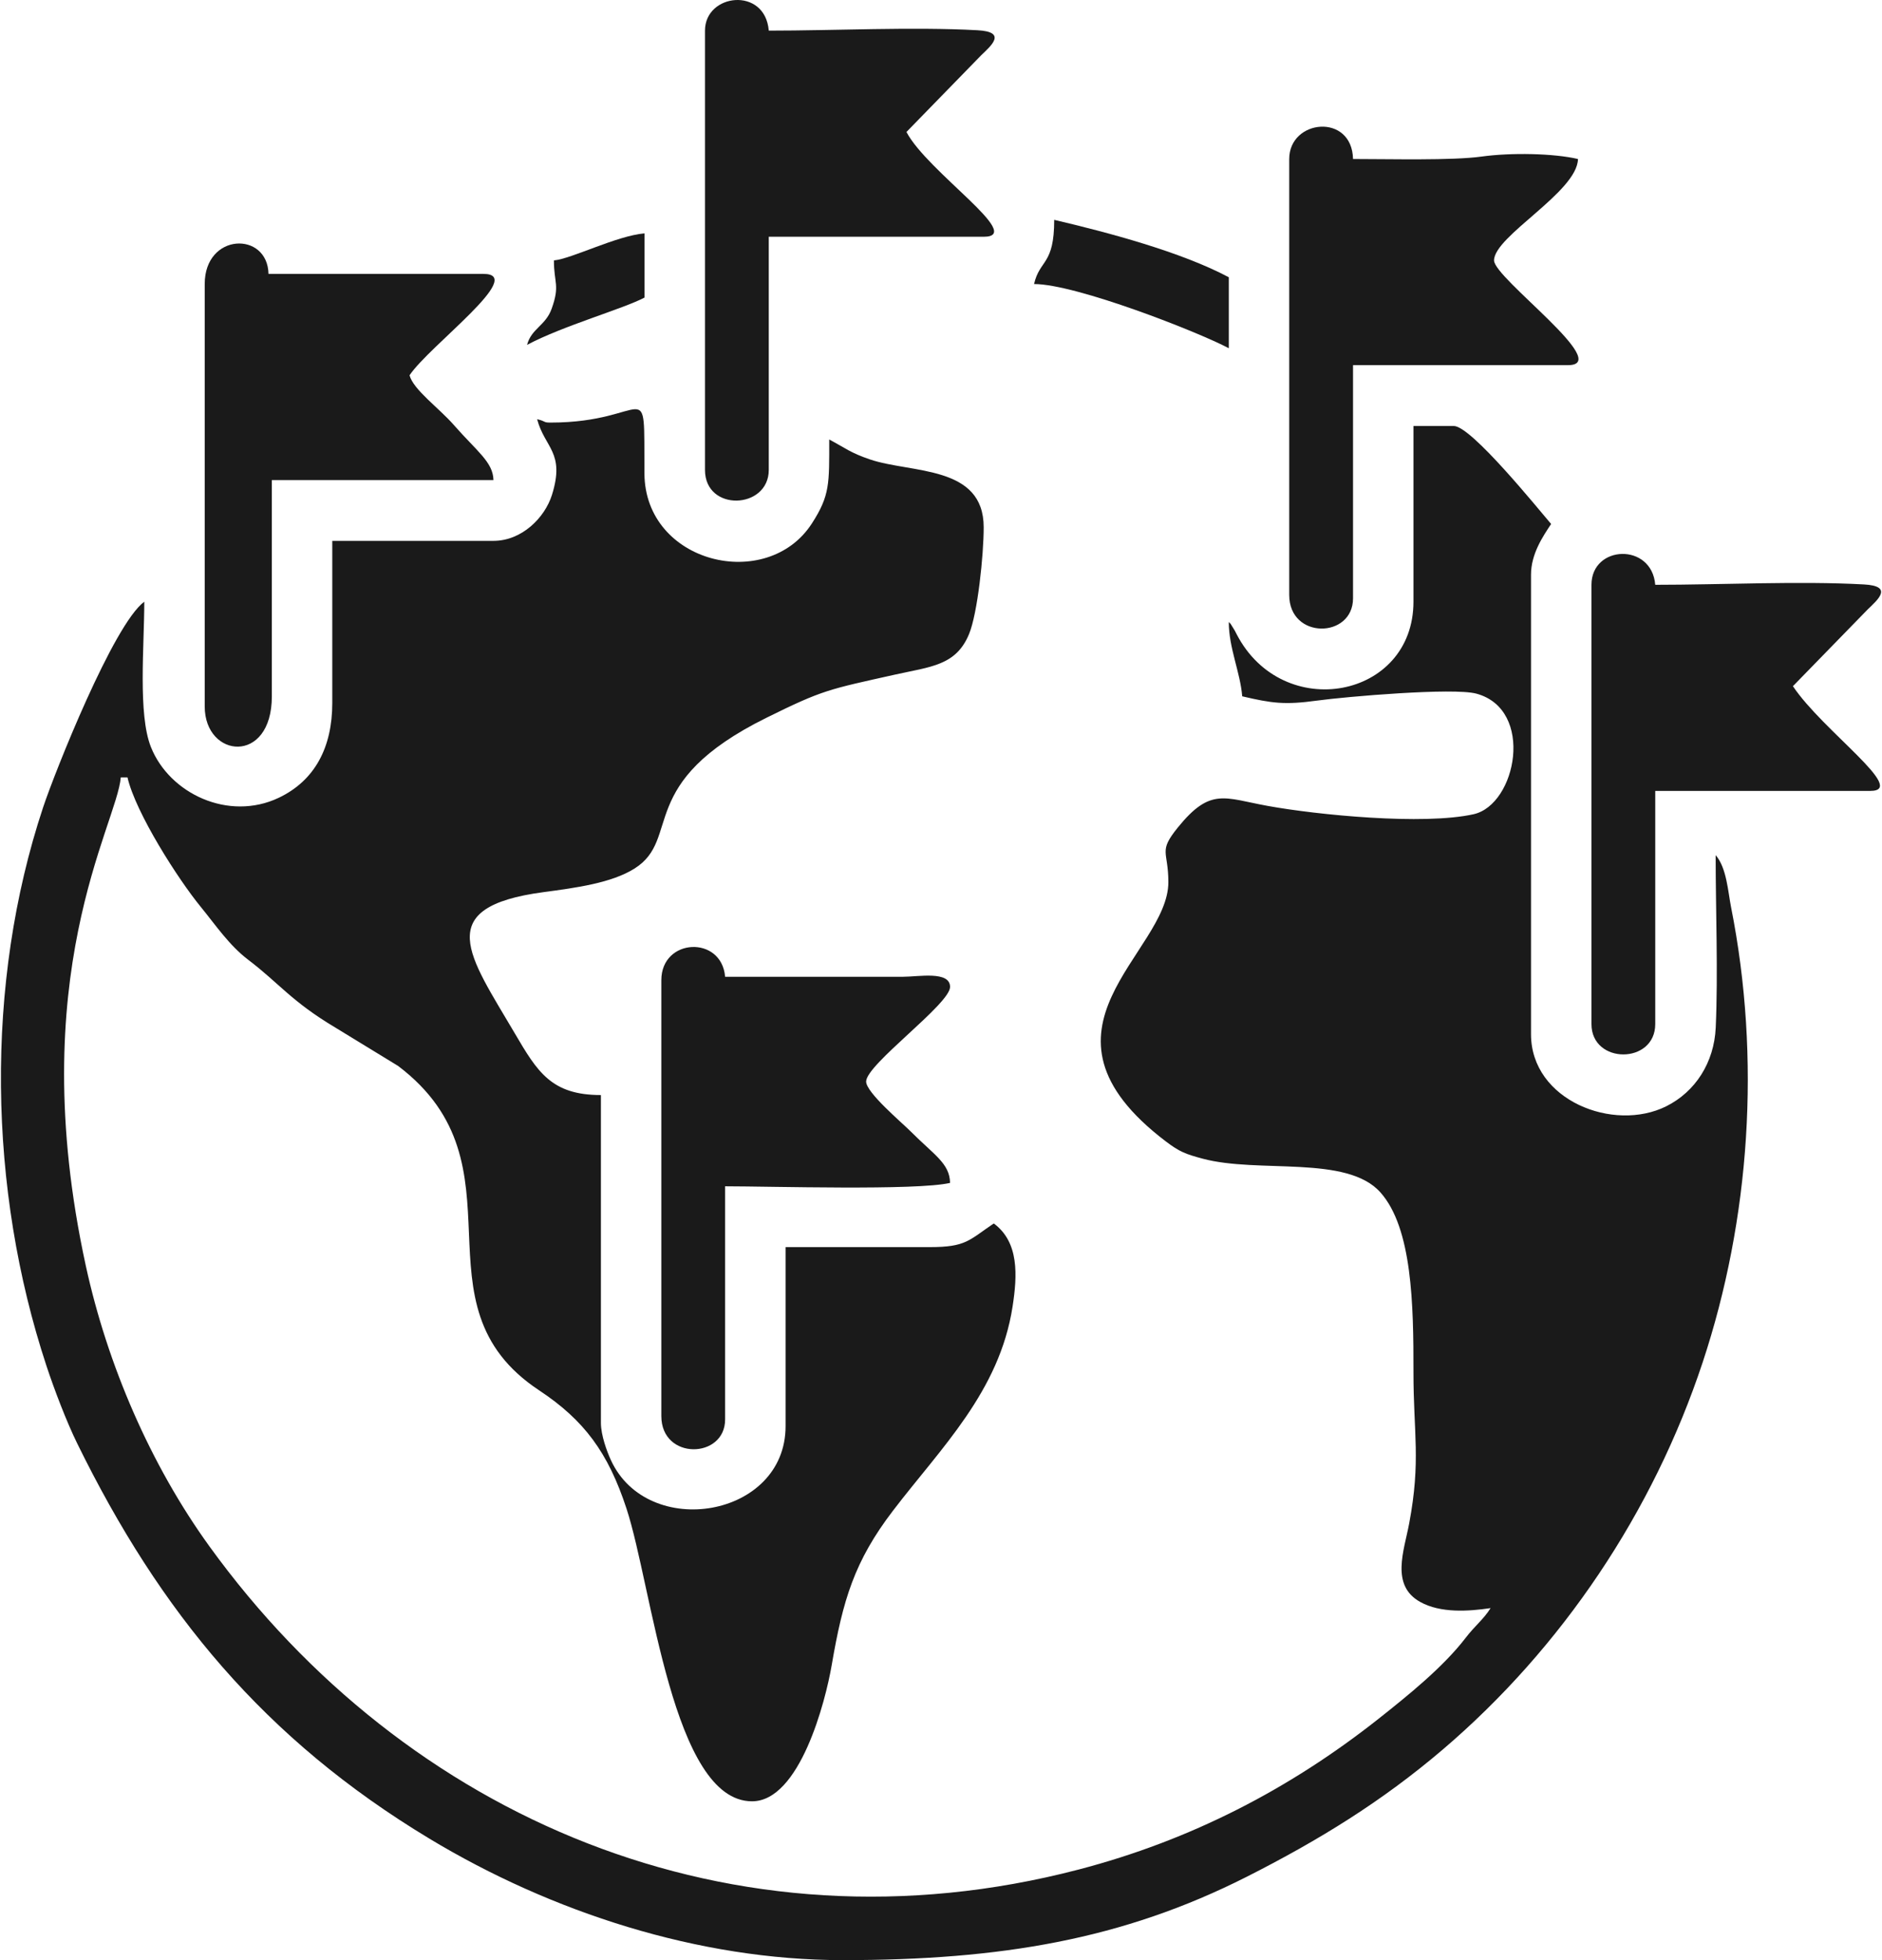
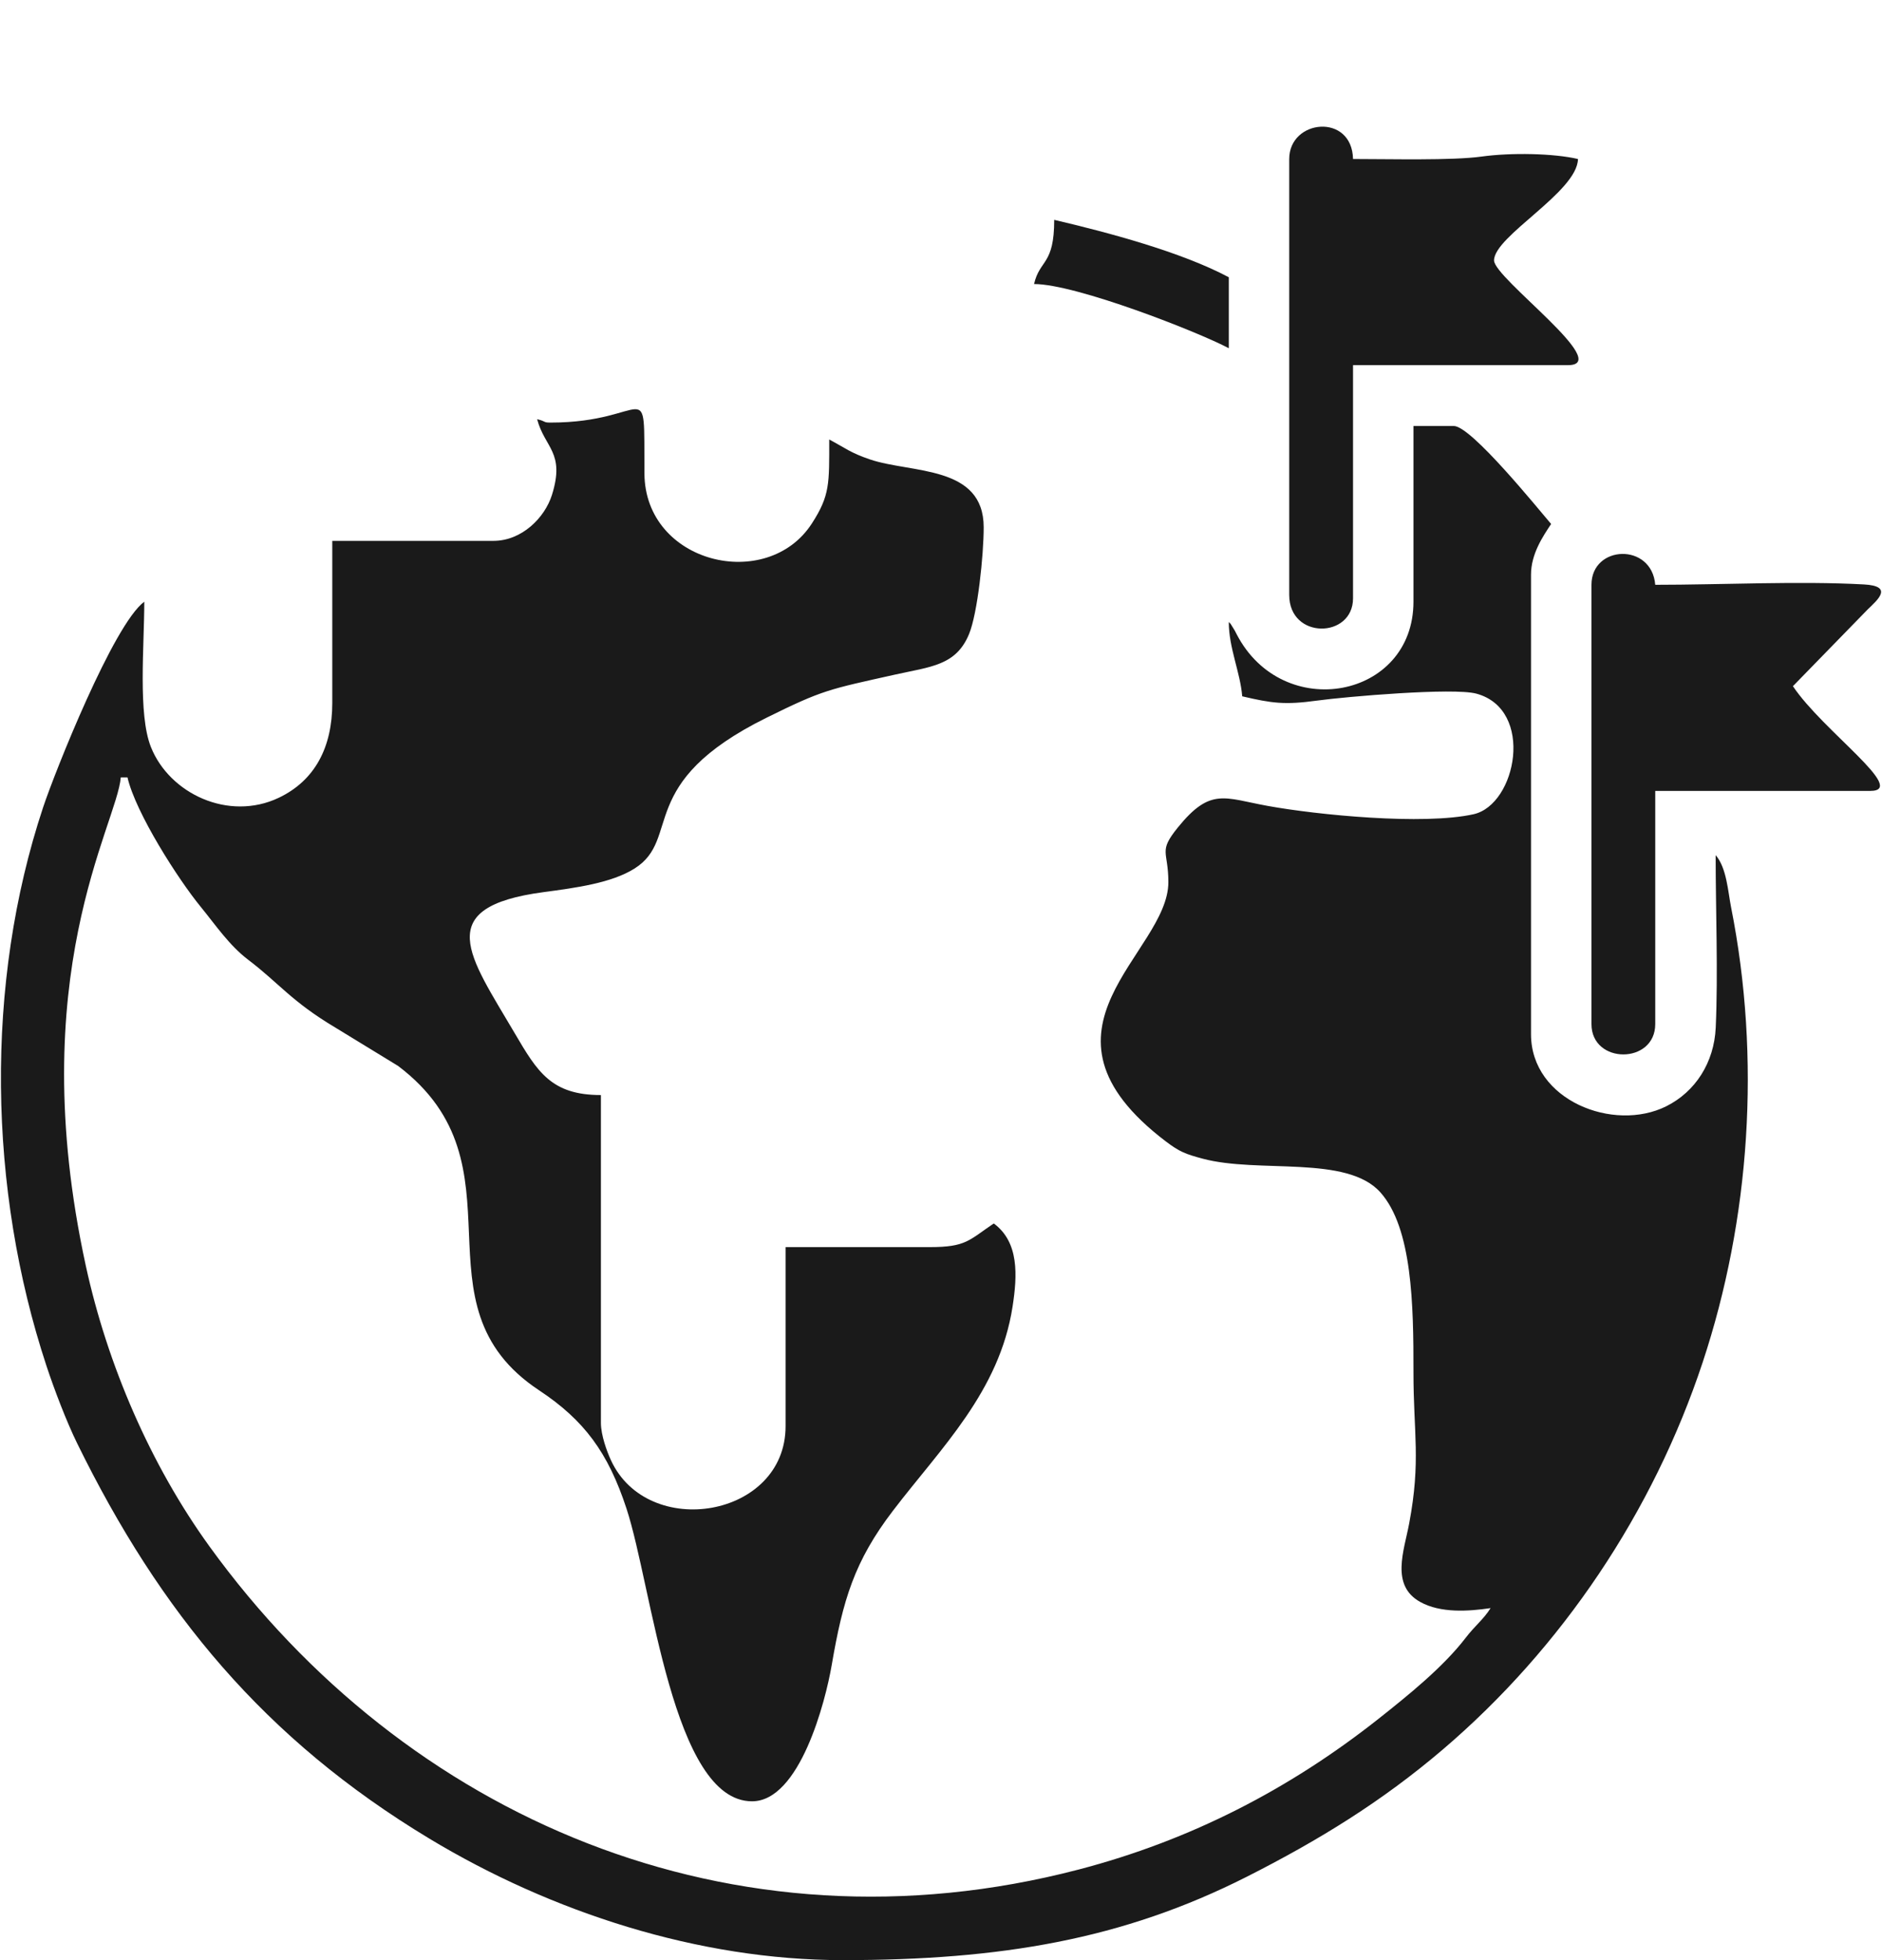
<svg xmlns="http://www.w3.org/2000/svg" width="72" height="75" viewBox="0 0 72 75" fill="none">
  <path fill-rule="evenodd" clip-rule="evenodd" d="M21.062 16.169C20.768 16.169 20.913 16.126 20.549 16.04C20.841 17.144 21.628 17.303 21.116 18.937C20.841 19.812 19.962 20.695 18.878 20.695H12.712V26.901C12.712 28.596 12.044 29.87 10.663 30.526C8.746 31.436 6.484 30.368 5.774 28.584C5.273 27.327 5.52 24.726 5.52 23.023C4.34 23.891 2.093 29.555 1.649 30.892C-0.592 37.639 -0.452 45.506 1.777 52.261C2.082 53.185 2.549 54.403 2.949 55.22C6.122 61.695 10.122 66.548 16.43 70.353C21.095 73.166 26.727 75 32.238 75C38.29 75 42.951 74.211 47.696 71.811C50.47 70.406 52.871 68.925 55.193 66.945C59.756 63.054 63.244 57.853 65.138 52.131C66.957 46.641 67.374 40.499 66.226 34.713C66.106 34.111 66.059 33.209 65.636 32.72C65.636 34.852 65.732 37.212 65.639 39.316C65.578 40.663 64.856 41.774 63.749 42.328C61.733 43.336 58.572 42.103 58.572 39.572V21.988C58.572 21.199 59.022 20.53 59.342 20.049C58.828 19.452 56.286 16.299 55.617 16.299H54.075V23.023C54.075 26.738 49.077 27.673 47.312 24.27C47.222 24.098 47.261 24.161 47.173 24.021C47.017 23.772 47.126 23.93 47.01 23.798C47.01 24.794 47.446 25.709 47.524 26.643C48.654 26.907 49.14 26.978 50.386 26.807C51.491 26.656 55.608 26.301 56.487 26.542C58.72 27.154 58.017 30.789 56.374 31.155C54.457 31.581 50.411 31.184 48.496 30.836C46.842 30.537 46.312 30.116 45.06 31.663C44.3 32.604 44.698 32.539 44.698 33.754C44.698 36.486 38.944 39.377 44.604 43.676C45.125 44.071 45.355 44.158 46.006 44.333C48.151 44.91 51.526 44.178 52.813 45.627C54.026 46.991 54.079 49.908 54.075 52.502C54.073 54.836 54.364 55.882 53.912 58.287C53.716 59.338 53.188 60.657 54.333 61.295C55.11 61.728 56.175 61.657 57.026 61.531C56.76 61.958 56.43 62.201 56.077 62.662C55.208 63.794 53.873 64.867 52.738 65.767C49.352 68.444 45.561 70.414 41.257 71.536C28.003 74.995 15.493 69.514 8.014 59.17C5.761 56.055 4.105 52.218 3.28 48.42C0.871 37.331 4.47 31.565 4.621 29.745H4.877C5.192 31.11 6.821 33.649 7.673 34.69C8.252 35.399 8.769 36.173 9.501 36.728C10.687 37.629 11.137 38.308 12.834 39.321L15.232 40.787C20.267 44.601 15.621 49.888 20.627 53.199C22.344 54.337 23.262 55.57 23.968 57.723C24.952 60.722 25.73 68.923 28.77 68.923C30.597 68.923 31.58 65.104 31.818 63.716C32.246 61.219 32.684 59.739 34.164 57.802C35.995 55.403 38.235 53.25 38.738 49.994C38.923 48.799 38.99 47.53 38.019 46.813C37.066 47.456 36.961 47.718 35.577 47.718H30.054V54.571C30.054 58.078 24.78 58.945 23.371 55.868C23.221 55.54 22.989 54.919 22.989 54.441V41.9C21.092 41.9 20.561 41.015 19.69 39.531C17.958 36.58 16.479 34.709 20.799 34.135C22.038 33.97 23.398 33.785 24.272 33.235C26.098 32.09 24.259 29.968 29.326 27.462C31.487 26.393 31.7 26.38 34.239 25.813C35.608 25.507 36.571 25.47 37.071 24.266C37.403 23.466 37.633 21.233 37.633 20.177C37.633 17.789 34.87 18.118 33.279 17.578C32.534 17.325 32.346 17.147 31.724 16.816C31.724 18.506 31.755 18.952 31.061 20.028C29.351 22.679 24.673 21.569 24.654 18.115C24.63 14.158 24.918 16.169 21.062 16.169Z" fill="#1A1A1A" />
-   <path fill-rule="evenodd" clip-rule="evenodd" d="M7.832 10.868V27.031C7.832 29.019 10.4 29.273 10.4 26.643V18.368H18.878C18.864 17.682 18.246 17.27 17.368 16.268C16.793 15.609 15.815 14.914 15.668 14.36C16.418 13.232 20.172 10.48 18.493 10.48H10.272C10.236 8.843 7.832 8.9 7.832 10.868Z" fill="#1A1A1A" />
-   <path fill-rule="evenodd" clip-rule="evenodd" d="M25.301 37.504V54.183C25.301 55.883 27.741 55.826 27.741 54.312V45.391C29.458 45.391 35.073 45.56 36.347 45.261C36.332 44.511 35.739 44.196 34.838 43.29C34.503 42.953 33.136 41.806 33.136 41.383C33.136 40.727 36.347 38.419 36.347 37.762C36.347 37.139 35.137 37.374 34.55 37.374L27.741 37.375C27.609 35.782 25.301 35.887 25.301 37.504Z" fill="#1A1A1A" />
  <path fill-rule="evenodd" clip-rule="evenodd" d="M49.322 6.084V22.764C49.322 24.481 51.763 24.436 51.763 22.893V13.972H59.983C61.752 13.972 57.158 10.646 57.158 9.964C57.158 9.033 60.342 7.348 60.369 6.084C59.434 5.866 57.809 5.835 56.679 5.991C55.553 6.146 53.189 6.084 51.763 6.084C51.724 4.317 49.322 4.556 49.322 6.084Z" fill="#1A1A1A" />
  <path fill-rule="evenodd" clip-rule="evenodd" d="M60.885 22.376V39.184C60.885 40.732 63.325 40.732 63.325 39.184V30.263H71.546C73.029 30.263 69.728 27.962 68.592 26.255L71.455 23.316C71.842 22.945 72.445 22.424 71.308 22.362C68.838 22.226 65.855 22.376 63.325 22.376C63.191 20.754 60.885 20.85 60.885 22.376Z" fill="#1A1A1A" />
-   <path fill-rule="evenodd" clip-rule="evenodd" d="M26.971 1.172V17.98C26.971 19.597 29.411 19.494 29.411 17.98V9.059H37.633C39.246 9.059 35.485 6.584 34.678 5.05L37.541 2.111C37.929 1.74 38.532 1.218 37.394 1.157C34.924 1.022 31.942 1.172 29.411 1.172C29.271 -0.521 26.971 -0.255 26.971 1.172Z" fill="#1A1A1A" />
  <path fill-rule="evenodd" clip-rule="evenodd" d="M39.56 10.868C41.164 10.868 45.838 12.7 47.011 13.325V10.609C45.182 9.636 42.386 8.894 40.331 8.412C40.331 10.155 39.78 9.917 39.56 10.868Z" fill="#1A1A1A" />
-   <path fill-rule="evenodd" clip-rule="evenodd" d="M21.191 9.964C21.191 10.835 21.43 10.91 21.104 11.815C20.87 12.466 20.33 12.569 20.164 13.196C21.53 12.468 23.861 11.811 24.659 11.385V8.929C23.594 9.019 21.854 9.908 21.191 9.964Z" fill="#1A1A1A" />
</svg>